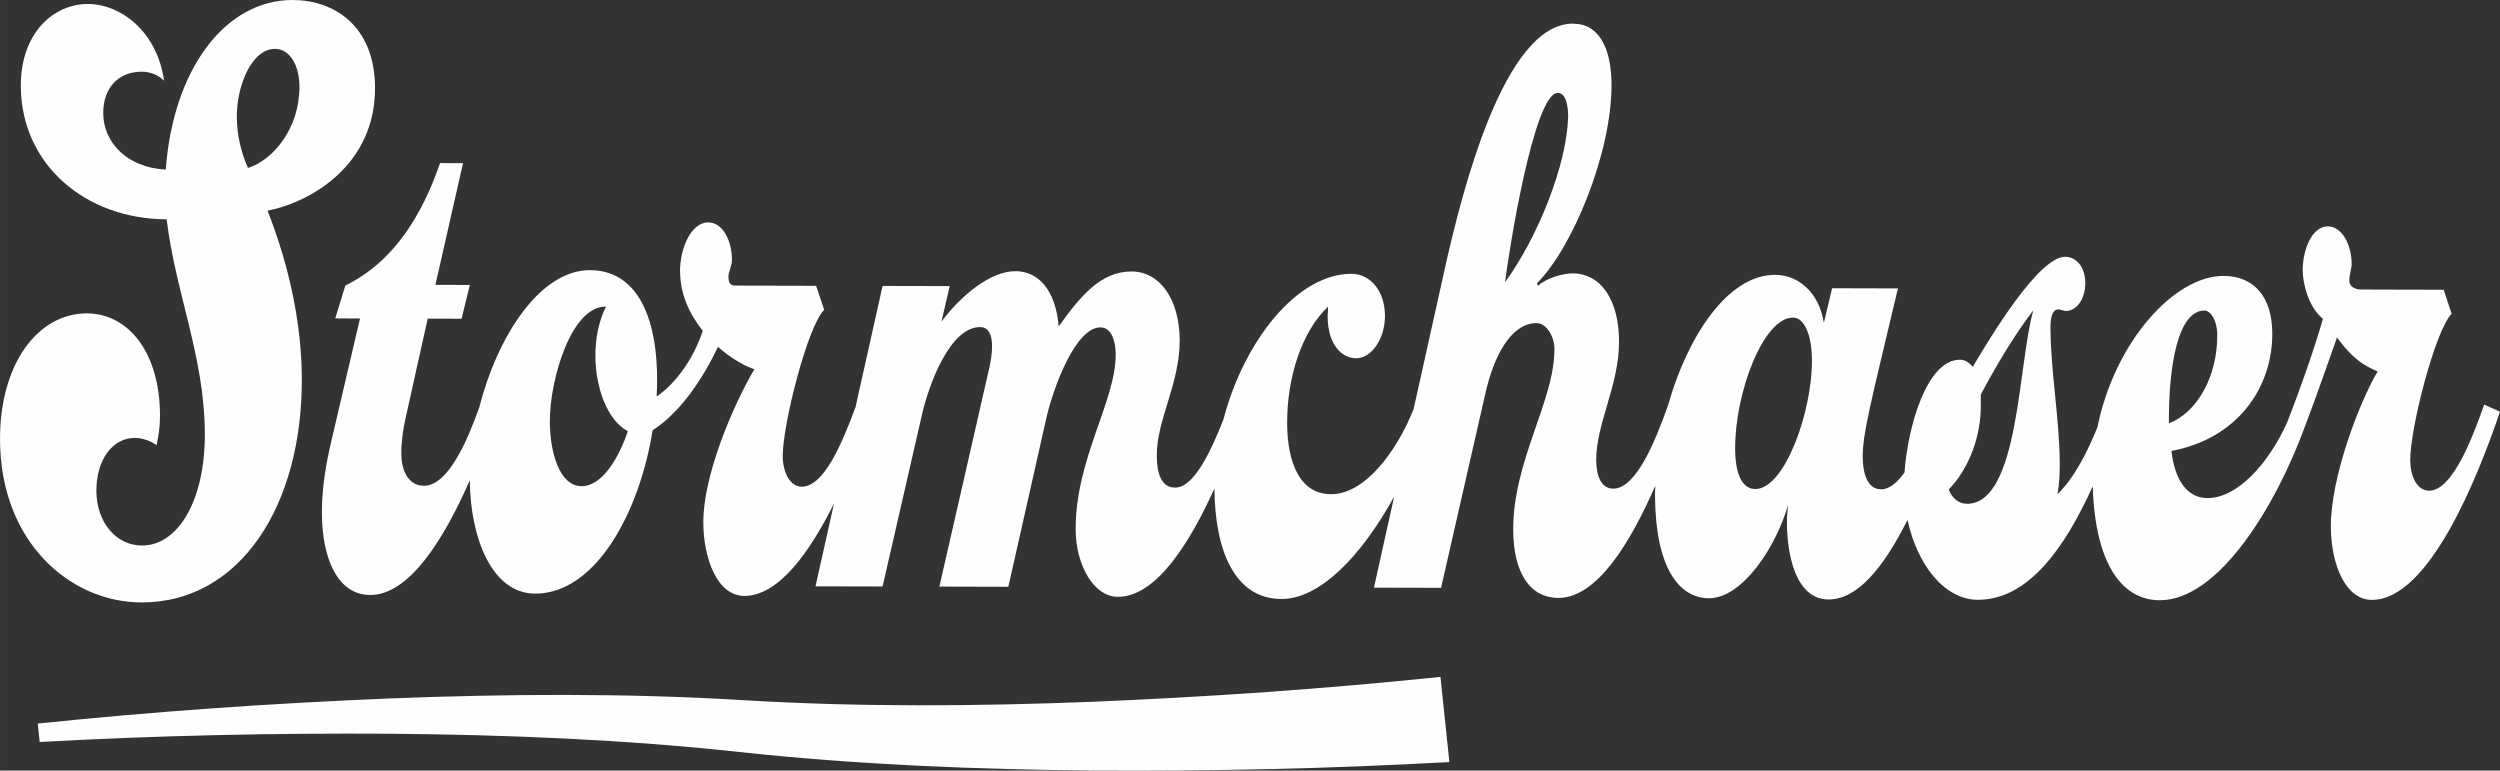
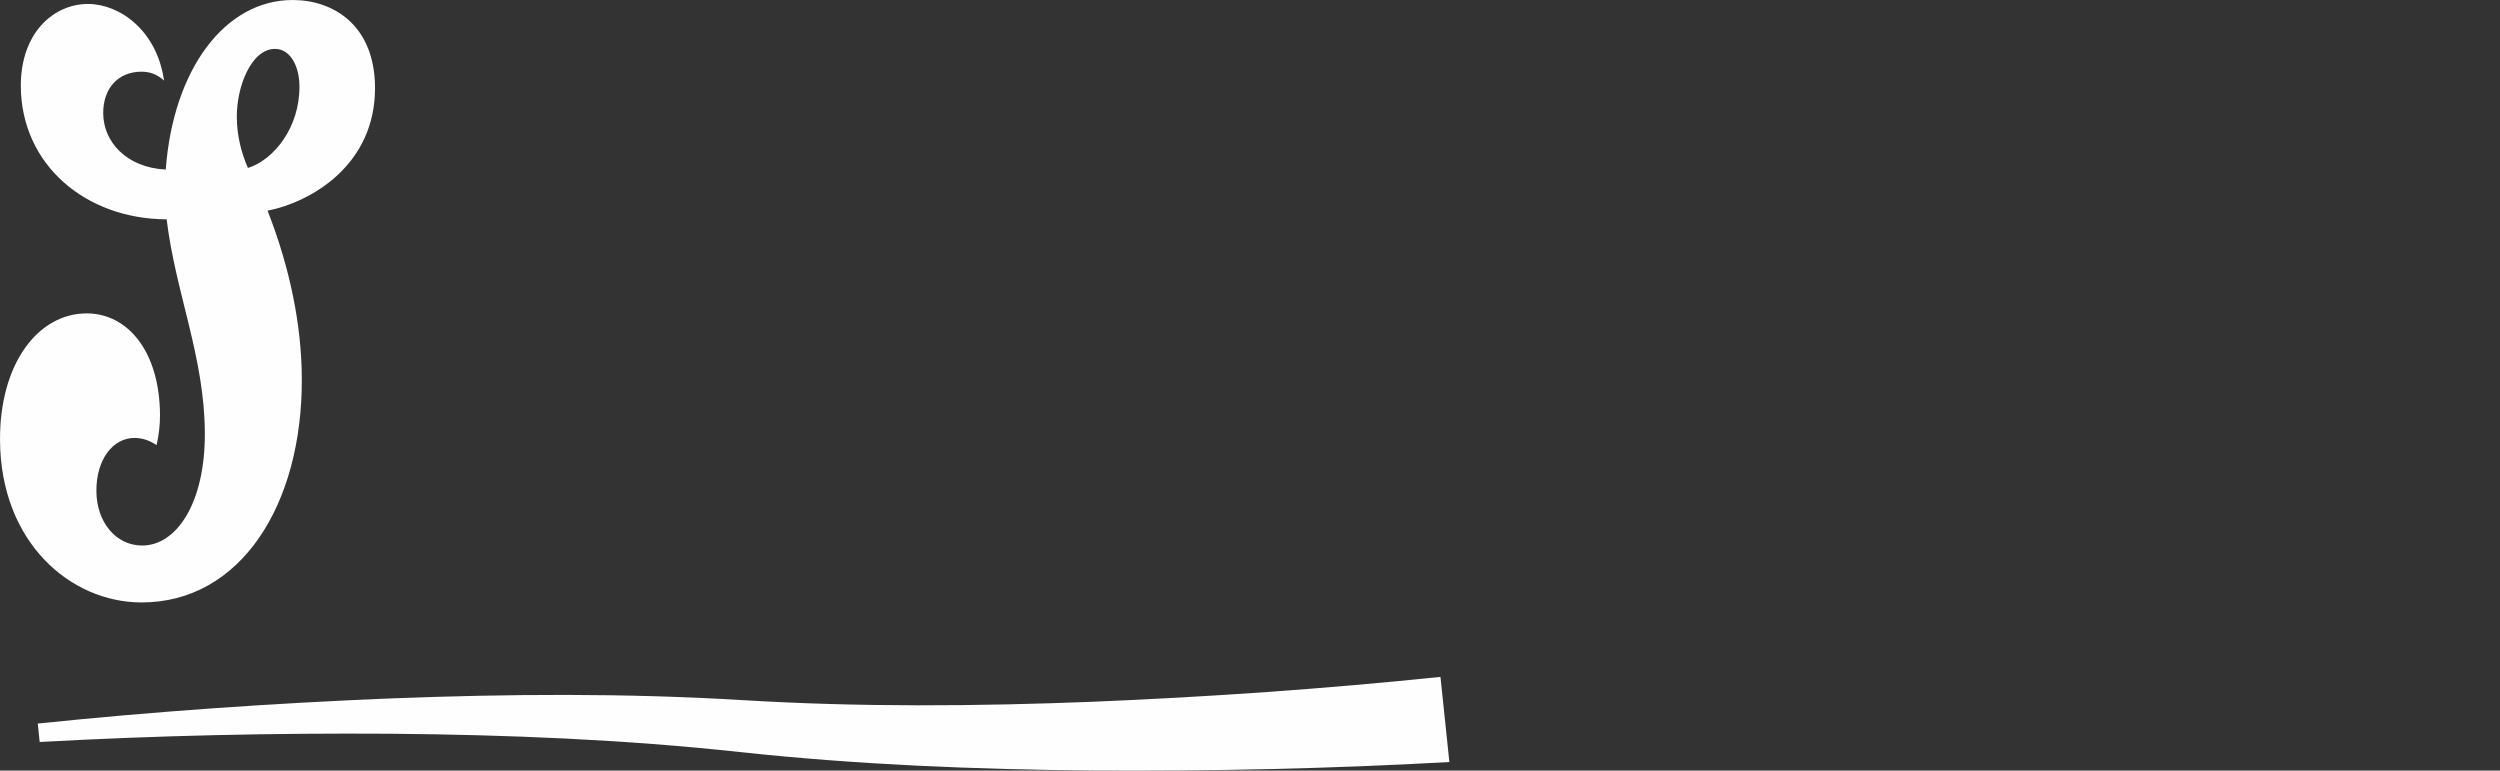
<svg xmlns="http://www.w3.org/2000/svg" clip-rule="evenodd" fill-rule="evenodd" height="27.862mm" image-rendering="optimizeQuality" shape-rendering="geometricPrecision" text-rendering="geometricPrecision" viewBox="0 0 9715.5 2994.83" width="90.387mm">
  <rect x="0" y="0" width="9715.5" height="2994.83" fill="#333333" stroke="none" />
  <g fill="#fefefe" fill-rule="nonzero">
    <path d="m1068.86 190.03c58.7.11 94.4 65.66 94.84 145.38 1.06 162.31-101.63 286.52-200.07 317.32-26.33-58.98-42.98-127.89-43.34-197.02-.86-120.85 56.93-265.93 148.57-265.68zm-520.11 2151.16c385.26 1.01 627.15-378.45 624.14-872.56-1.26-203.88-44.93-425.11-133.11-649.81 171.18-34.26 419.37-178.81 417.58-479.36-1.45-241.88-161.81-338.95-319.13-339.43-265.41-.54-465.74 271.95-494.08 658.88-152.6-7.35-242.57-107.91-243.06-218.35-.66-96.81 57.65-162.18 149.33-161.91 32.84.09 60.95 10.54 87 34.6-27.1-193.43-170.79-297.52-295.28-297.82-131.56-.37-262.4 109.83-261.26 320.62 1.96 304.16 252.11 515.48 566.73 516.26 34.7 286.89 146.62 532.57 148.42 829.61 1.49 272.92-110.11 438.52-243.93 438.12-101.16-.16-176.72-90.18-177.56-211.18-.78-120.88 62.17-207.15 149.1-207.01 30.59.21 58.76 10.54 84.71 27.95 9.1-37.96 13.62-79.42 13.43-117.57-1.54-248.67-126.82-393.82-284.15-394.3-190.26-.49-339.4 196.04-337.59 493.09 2.31 397.34 273.83 629.44 548.72 630.18z" />
-     <path d="m8567.09 1206.9c23.39-.02 49.45 38.01 49.66 93.26 1.01 165.73-80.33 303.94-188 345.11-1.44-231.4 37.24-438.65 138.34-438.37zm-2428.38-1112.84-27.71-2.21c-264.19 2.75-426.51 638.96-497.01 955.73l-120.42 542c-67.52 169.8-191.46 331.3-320.69 330.93-124.49-.33-169.82-128.14-170.79-273.17-1.14-179.71 56.57-359.3 159.23-455.7l-1.86 37.96c.45 107 52.53 162.49 111.15 162.64 58.85.15 112.28-75.67 111.61-165.65-.3-93.31-54.86-162.31-129.95-162.53-210.71-.48-417.8 259.87-497.83 566.14-50.65 129.41-116.18 264.95-187.75 264.75-53.99-.08-70.81-55.45-71.22-124.57-.74-138.12 89.84-279.48 89.07-448.82-1.01-159.08-76.85-266.22-187.17-266.57-119.77-.19-199.05 96.35-283.04 213.59-12.58-145.39-81.16-214.42-168.08-214.71-98.62-.25-212.94 96.22-287.63 196.18l32.22-138.23-260.99-.6-105.25 471.58c-56.16 151.42-124.92 308.77-209.23 308.59-44.66-.06-73.16-55.5-73.53-117.63-.82-120.87 95.59-504.22 160.97-569.67l-31.1-93.4-310.06-.71c-18.78-.09-30.61-3.49-30.78-34.69-.08-20.73 14.01-41.43 13.67-65.54-.39-75.9-36.09-145.29-92.44-145.4-65.78-.12-109.63 99.95-109.28 189.76.67 89.81 36.14 165.95 88.39 231.69-37.1 110.45-104.63 203.59-179.28 255.33 14.64-269.35-57.13-490.82-259.04-491.23-194.69-.49-360.11 257.08-430.68 534.3-43.82 123.06-119.79 303.89-214.82 303.57-54.12-.04-87.19-48.55-87.78-124.61-.27-44.77 6.45-93.31 15.83-134.7l86.72-390.19 131.58.39 32.14-131.3-133.82-.39 107.37-472.9-89.28-.24c-69.1 200.18-178.41 383.13-368.2 475.88l-39.07 127.72 96.27.19-109.94 469.62c-22.83 96.63-38.89 189.97-38.19 290.13 1.11 172.79 60.71 314.69 187.55 314.89 153.49.41 288.96-221.71 387.18-445.81 1.97 223.58 85.46 440.13 253.87 440.46 237.28.61 406.89-320.32 456.47-634.63 105.48-68.67 189.27-189.58 254.3-324.18 47.11 41.75 99.03 72.87 141.24 86.77-81.17 138.07-199.4 410.67-198.41 597.27.92 138.01 53.63 283.48 159.34 283.73 132.69.34 253.36-168.35 348.42-358.67l-71.74 321.34 260.68.58 151.19-659.71c27.25-124.16 110.44-348.57 227.96-348.18 70.38.21 40.83 134.79 36.19 155.53l-194.58 852.91 267.9.74 148.68-659.73c27.41-117.34 112.89-348.59 209.34-348.39 42.12.16 58.97 51.94 59.27 103.75.99 183.26-157.29 407.39-155.62 683.73.7 134.79 69.54 259.32 163.61 259.62 148.6.34 278.46-206.57 375.63-420.79 1.97 236.84 76.2 428.85 260.71 429.23 145.18.41 306.54-159.45 437.8-397.9l-78.59 353.84 260.84.62 171.6-752.63c29.61-134.7 94.61-276.26 200.33-276.01 35.19.14 68.43 48.58 68.59 100.29 1.23 200.53-161.76 434.96-160.12 704.46.92 162.31 62.68 262.73 175.31 263.12 151.44.29 281.25-217.44 376.79-435.81-.37 13.11-1.11 26.31-1.03 39.23 1.8 276.59 91.75 397.65 209.25 397.89 129.09.42 259.46-196.11 307.79-361.81-2.29 20.66-4.48 44.84-4.32 72.35.76 110.5 30.01 293.77 161.59 294.14 107.86.27 208.62-113.28 307.06-309.28 36.9 174.4 143.73 310.26 272.94 310.63 197.94.48 340.21-205.54 446.67-441.01 10.24 316.87 122.44 442.35 260.22 442.74 227.99.57 449.63-363.11 562.5-669.88 44.94-116.87 95.72-265.16 126.61-351.02 37.7 48.37 73.28 96.9 158.06 131.58-69.79 117.26-183.04 410.55-181.95 604.26.98 148.53 58.01 283.36 159.16 283.67 223.1.61 412.71-479.33 498.21-731.28l-61.35-27.73c-39.13 110.43-120.01 334.8-213.91 334.66-49.48-.33-73.16-59.06-73.67-117.77-.8-124.47 97.91-507.58 161.06-569.69l-31.15-93.39-319.36-.83c-23.66 0-47.11-10.29-47.21-34.51-.28-24.13 9.21-44.9 9.08-65.63-.59-75.92-38.49-145.28-92.42-145.4-61.21-.18-98.3 89.56-97.86 172.56.45 48.35 22.08 141.67 78.8 186.81-36.32 125.35-92.22 283.24-139.54 403.51-73.56 161.97-194.73 293.53-309.66 293.2-77.43-.23-127.19-69.44-139.57-183.29 255.7-47.89 393.17-244.56 391.82-458.76-.86-138.14-69.36-221.05-189.27-221.47-191.89-.49-423.4 256.88-490.2 587.86-46.09 112.94-93.85 200.07-155.24 260.53 6.77-38.07 8.89-79.54 8.74-117.57-1.03-179.44-34.94-352.3-36.06-528.66-.18-34.47 4.34-72.5 32.55-72.4l25.8 6.77c42.3.15 77.26-44.71 76.84-110.25-.28-62.27-35.85-100.45-78.14-100.59-103.36-.15-291.65 313.85-359.18 427.82-14.09-17.49-30.72-27.87-49.32-27.81-129.31-.38-203.12 260.15-215.79 438.08-27.76 39.01-58.44 65.63-91.22 65.5-51.6-.06-70.86-58.87-71.22-124.52-.48-89.82 26.88-193.19 136.86-656.15l-255.88-.64-31.98 134.66c-19.61-124.46-104.51-186.57-189.11-186.8-182.59-.44-339.34 234.94-416.3 506.51-44.39 125.1-121.34 324.68-212.92 324.36-46.88-.02-65.9-48.52-66.44-110.68-.64-141.69 89.93-293.34 88.84-462.71-.83-159.01-69.57-262.63-180.06-263.01-39.93-.02-98.47 16.96-135.87 48.11l-2.43-10.42c137.78-137.95 290.54-507.14 289.09-773.2-.8-120.24-36.86-217.2-123.92-233.05zm1505.21 1863.79c-28.22-.19-56.48-17.46-70.81-55.61 74.55-75.84 127.92-203.38 124.7-338.21l-.05-31.03c55.6-103.63 127.68-227.86 204.58-327.75-59.81 200.22-54.24 753.1-258.41 752.6zm-822.47-57.42c-51.66-.13-77.84-58.92-78.34-155.73-1.34-217.55 109.72-510.82 224.69-510.5 42.3-.05 73.26 62.14 73.78 165.95 1.32 196.76-104.96 500.59-220.13 500.28zm-972.42-803.83c11.12-96.77 110.55-735.76 204.71-735.48 32.85.03 40.08 51.97 40.31 89.97-3.53 186.45-116.87 469.49-245.02 645.52zm-3588.63 792.75c-89.33-.19-123.07-138.43-123.65-249.06-1.01-165.97 84.28-452.34 218.31-448.71-28.11 55.33-41.79 124.41-41.26 193.5.69 120.86 46 248.81 126.08 290.52-32.29 96.68-97.11 213.96-179.47 213.75z" />
    <path d="m5615.33 2795.98h-.1l-17.27-165.44c-446.03 46.39-900.17 77.95-1351.69 96.67-452 17.67-904.79 21.07-1354.41-6.03-461.45-28.08-920.47-24.56-1377.82-6.81-457.4 18.85-912.77 50.37-1367.27 97.51l3.7 35.87h-.03.03l3.7 35.81c453.53-25.21 909.19-35.05 1363.54-32.11 454.1 3.94 908.38 22.37 1356.12 71.02 459.63 49.66 919.97 67.92 1379.57 71.89 460.09 2.77 916.96-7.01 1379.11-32.98l-17.28-165.4z" />
  </g>
</svg>